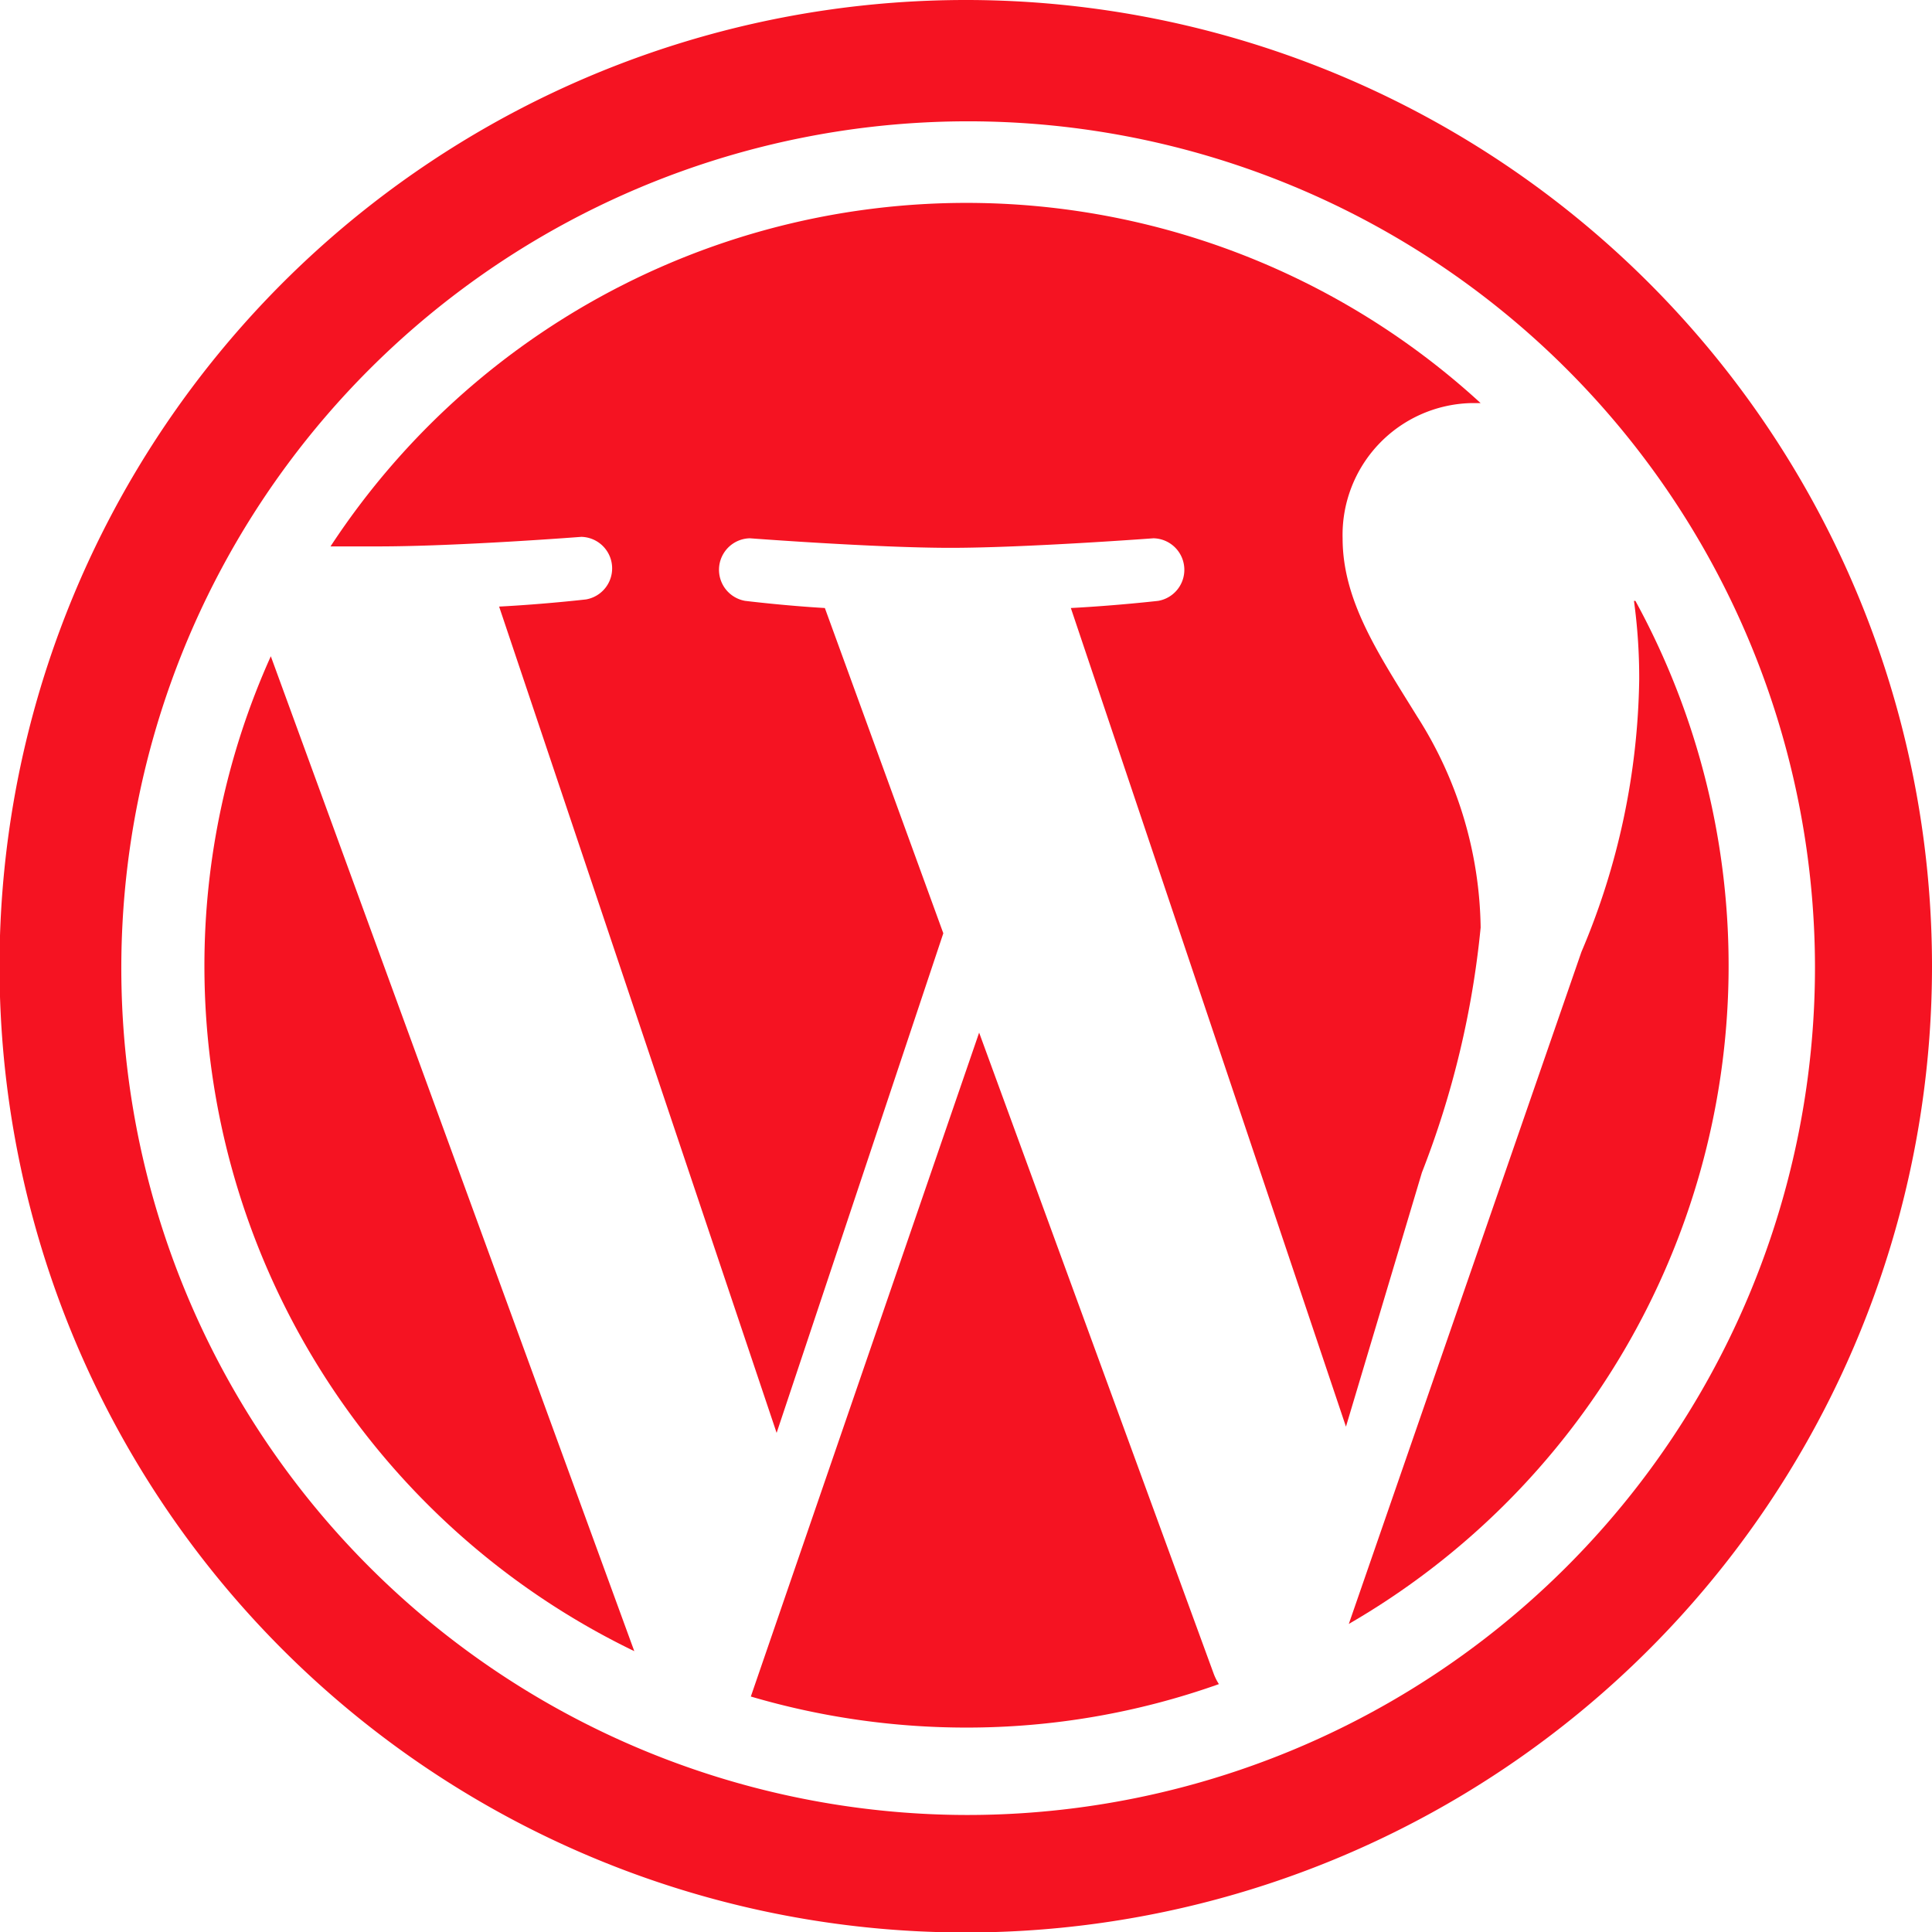
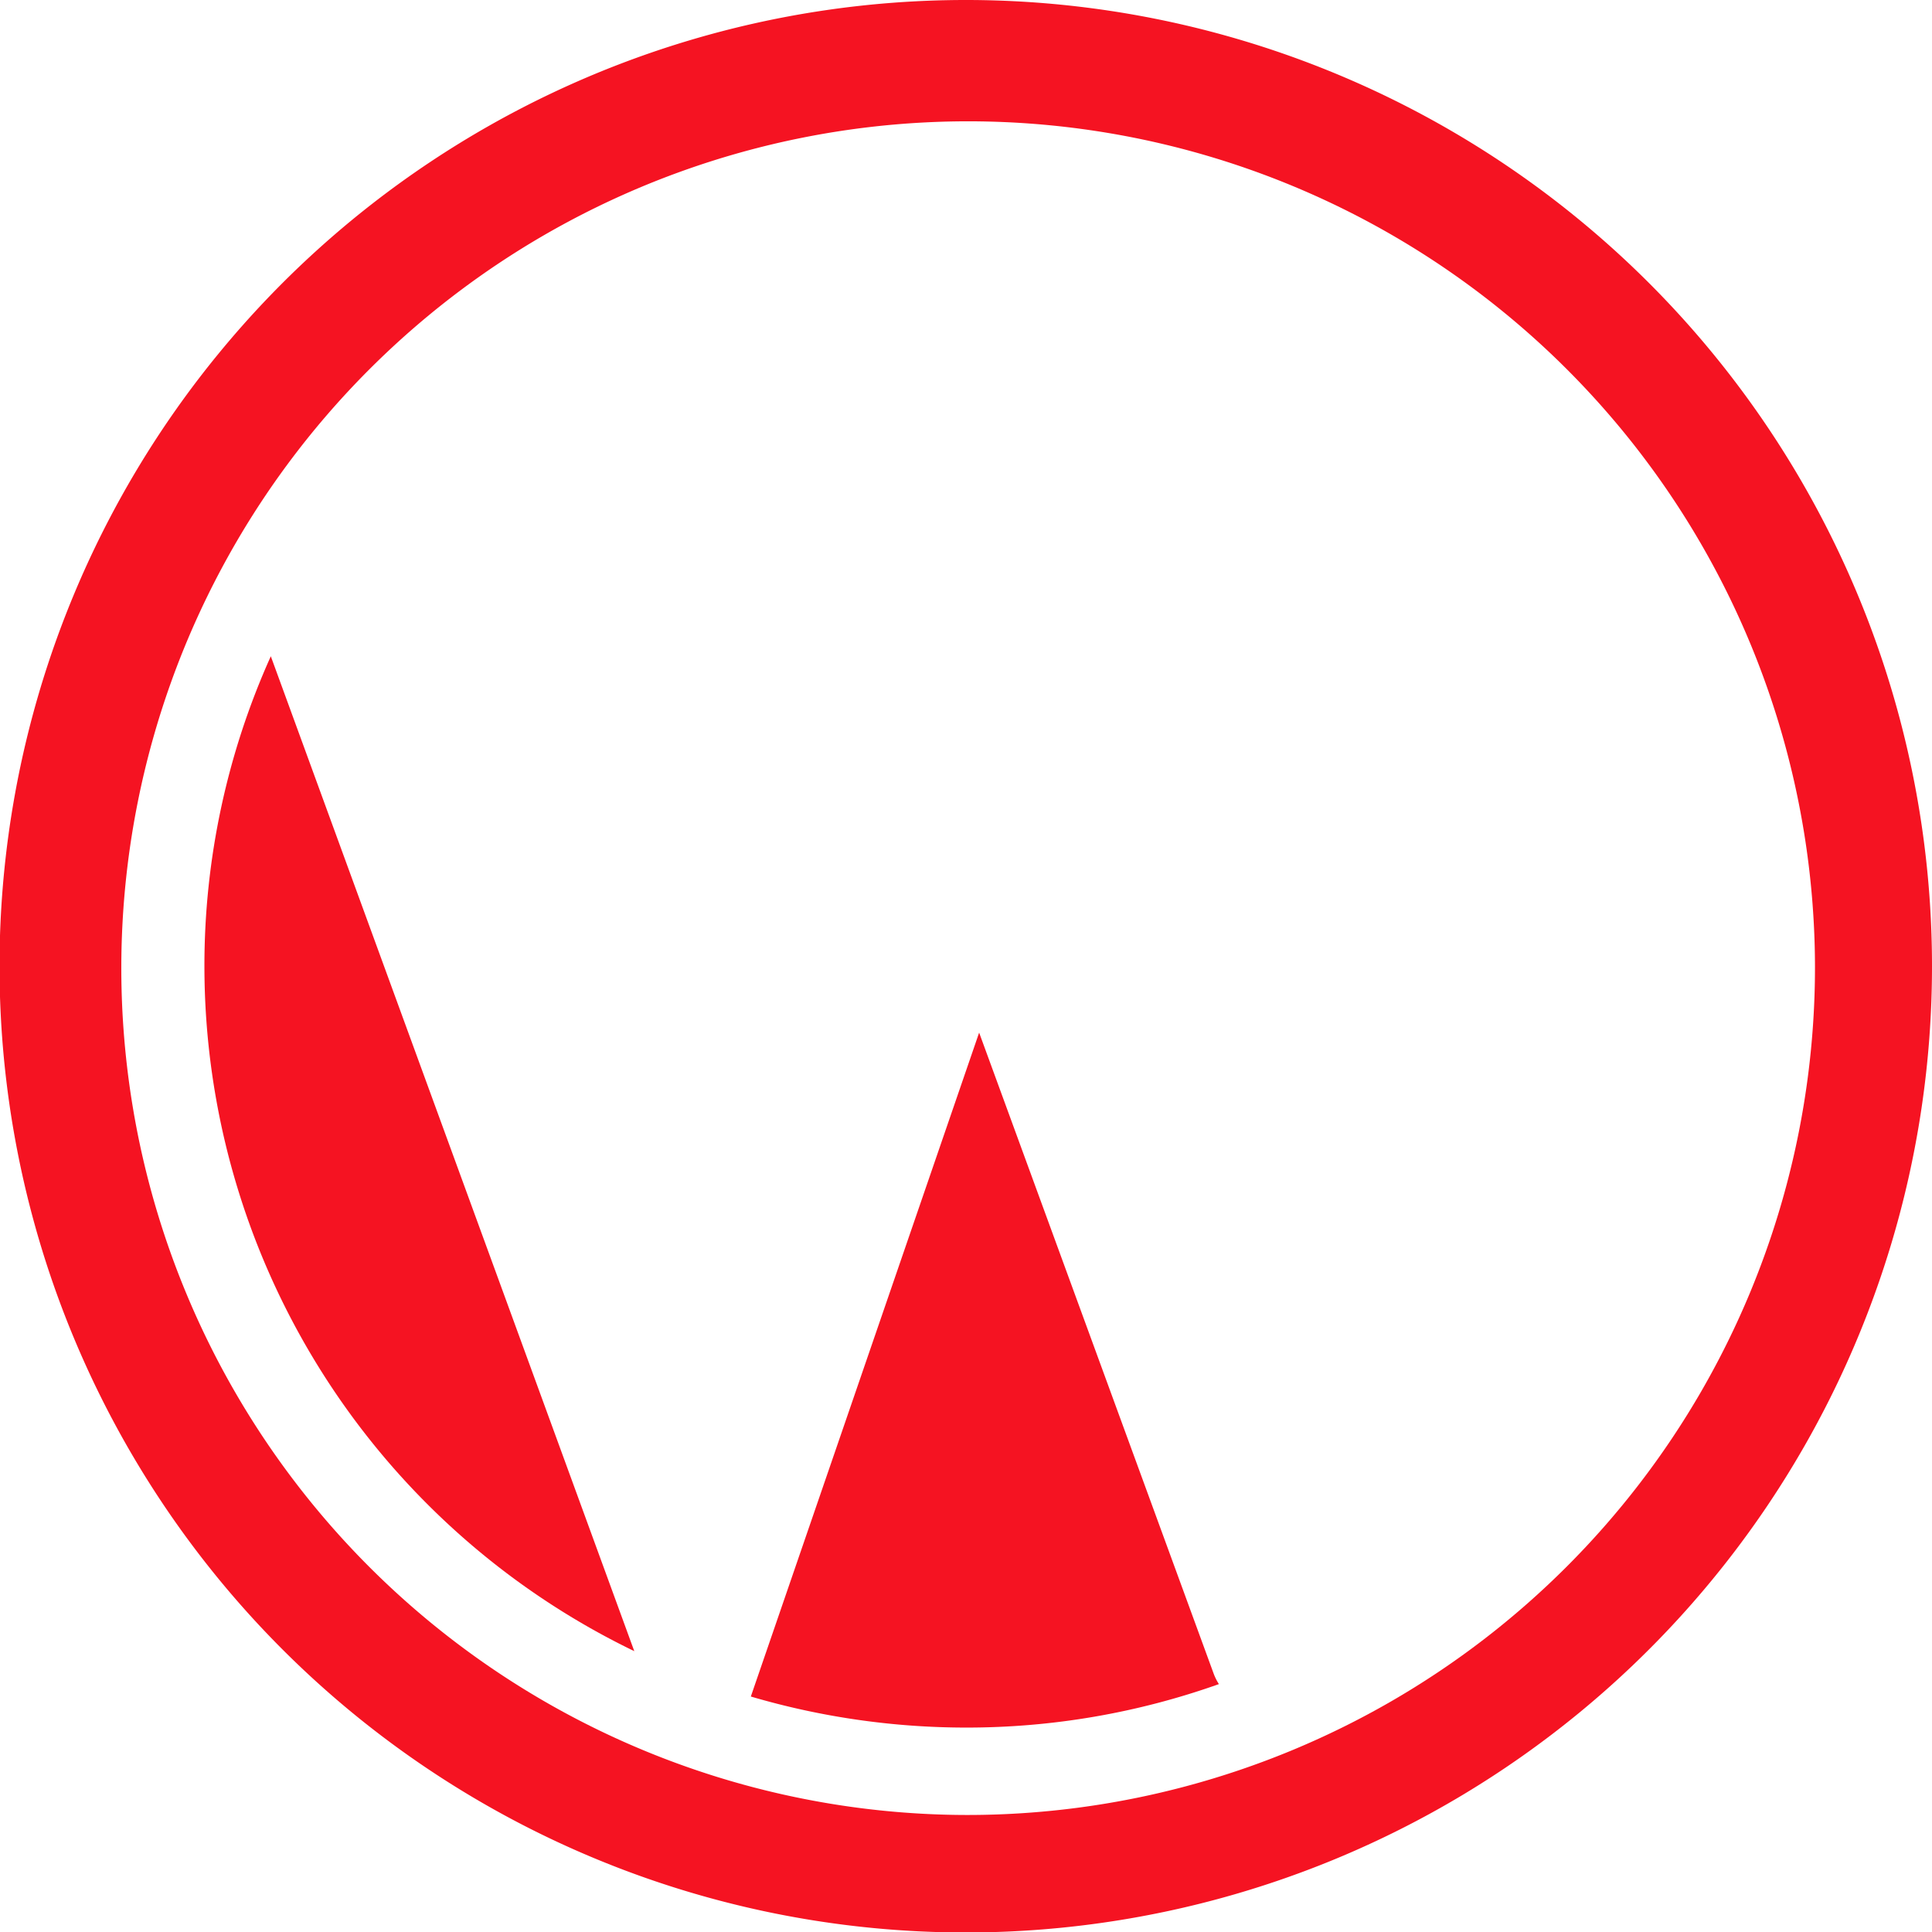
<svg xmlns="http://www.w3.org/2000/svg" viewBox="0 0 40.45 40.45">
  <defs>
    <style>.cls-1{fill:#f51322;}</style>
  </defs>
  <g id="Layer_2" data-name="Layer 2">
    <g id="Layer_1-2" data-name="Layer 1">
      <path class="cls-1" d="M20.5,21.62l-4.78,13.9a16,16,0,0,0,4.51.65,15.76,15.76,0,0,0,5.29-.91,1.13,1.13,0,0,1-.11-.22Z" />
      <path class="cls-1" d="M4.28,20.23a15.93,15.93,0,0,0,9,14.34L5.67,13.74A15.77,15.77,0,0,0,4.28,20.23Z" />
-       <path class="cls-1" d="M31,19.42A8.4,8.4,0,0,0,29.67,15c-.81-1.31-1.56-2.42-1.56-3.73a2.76,2.76,0,0,1,2.67-2.83H31a15.92,15.92,0,0,0-24.08,3l1,0c1.67,0,4.25-.2,4.25-.2a.66.66,0,0,1,.1,1.31s-.86.1-1.82.15L16.26,30l3.49-10.46-2.48-6.81c-.86-.05-1.67-.15-1.67-.15a.66.66,0,0,1,.1-1.31s2.63.2,4.2.2,4.25-.2,4.25-.2a.66.66,0,0,1,.1,1.31s-.87.1-1.83.15l5.76,17.14,1.59-5.32A19.18,19.18,0,0,0,31,19.42Z" />
-       <path class="cls-1" d="M34.21,12.58a11.87,11.87,0,0,1,.11,1.64,15.08,15.08,0,0,1-1.21,5.71L28.24,34a15.92,15.92,0,0,0,6-21.42Z" />
      <path class="cls-1" d="M20.23,0A20.23,20.23,0,1,0,40.45,20.23,20.23,20.23,0,0,0,20.23,0Zm0,38A17.73,17.73,0,1,1,38,20.23,17.75,17.75,0,0,1,20.23,38Z" />
    </g>
  </g>
</svg>